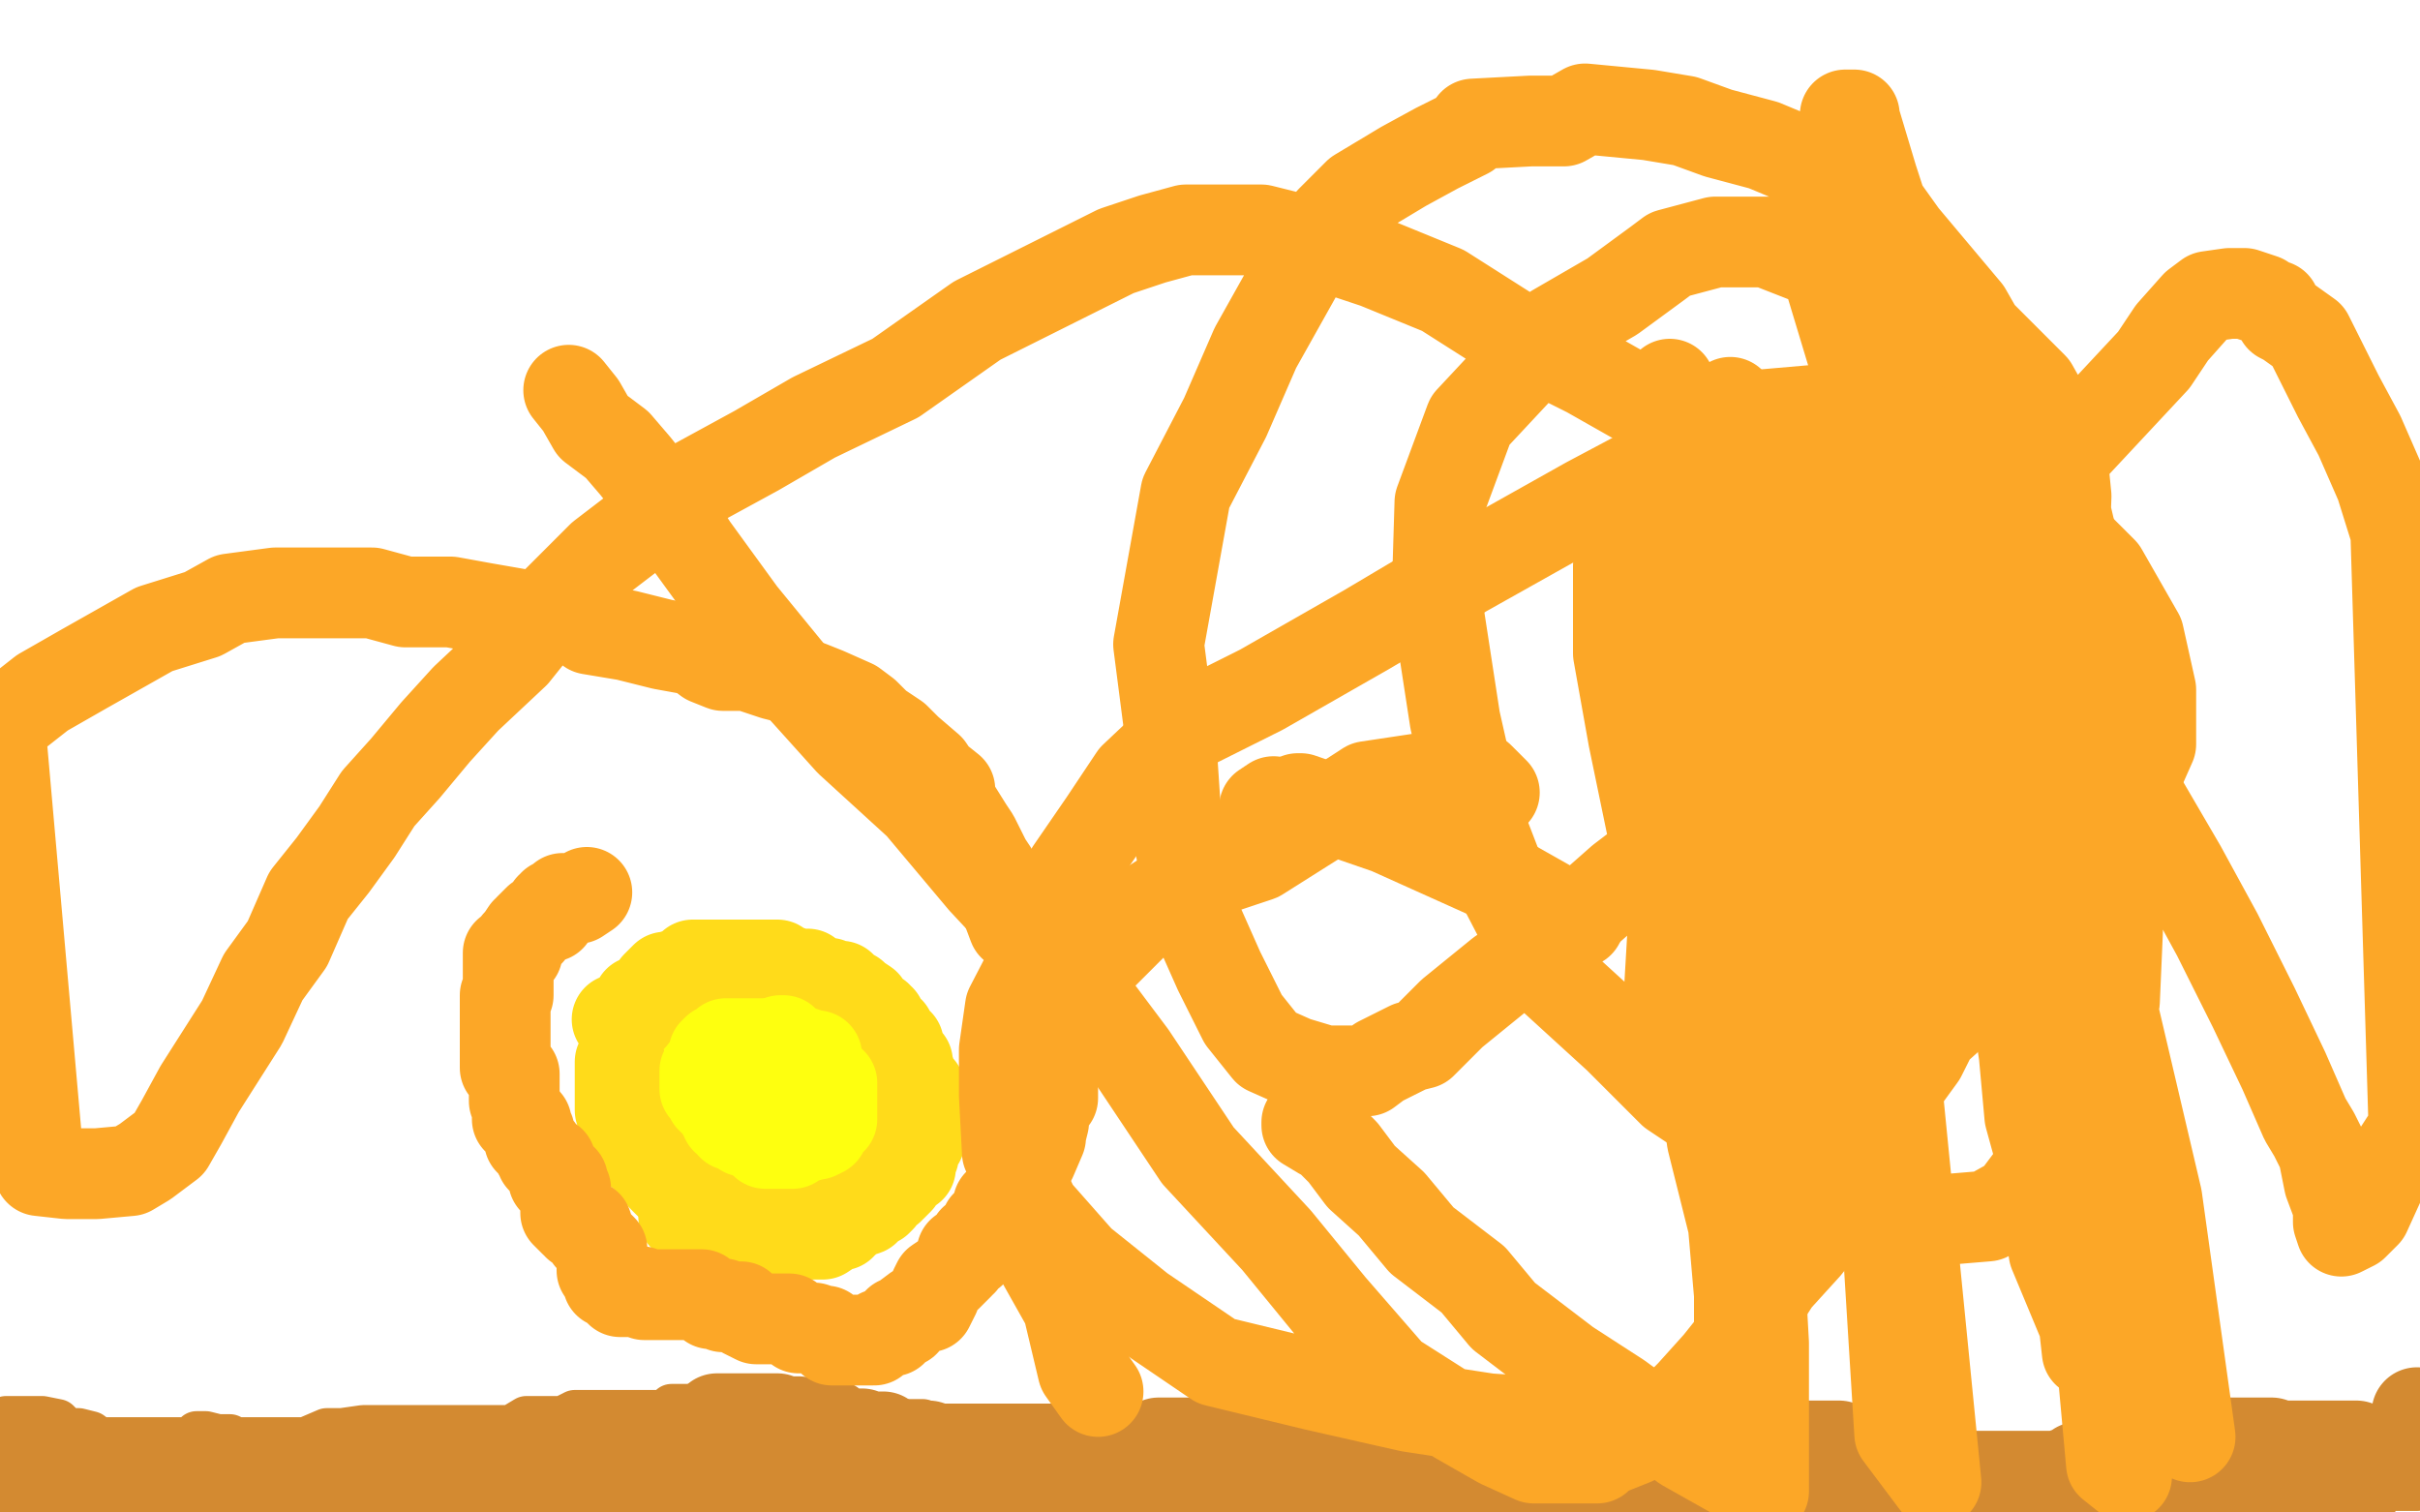
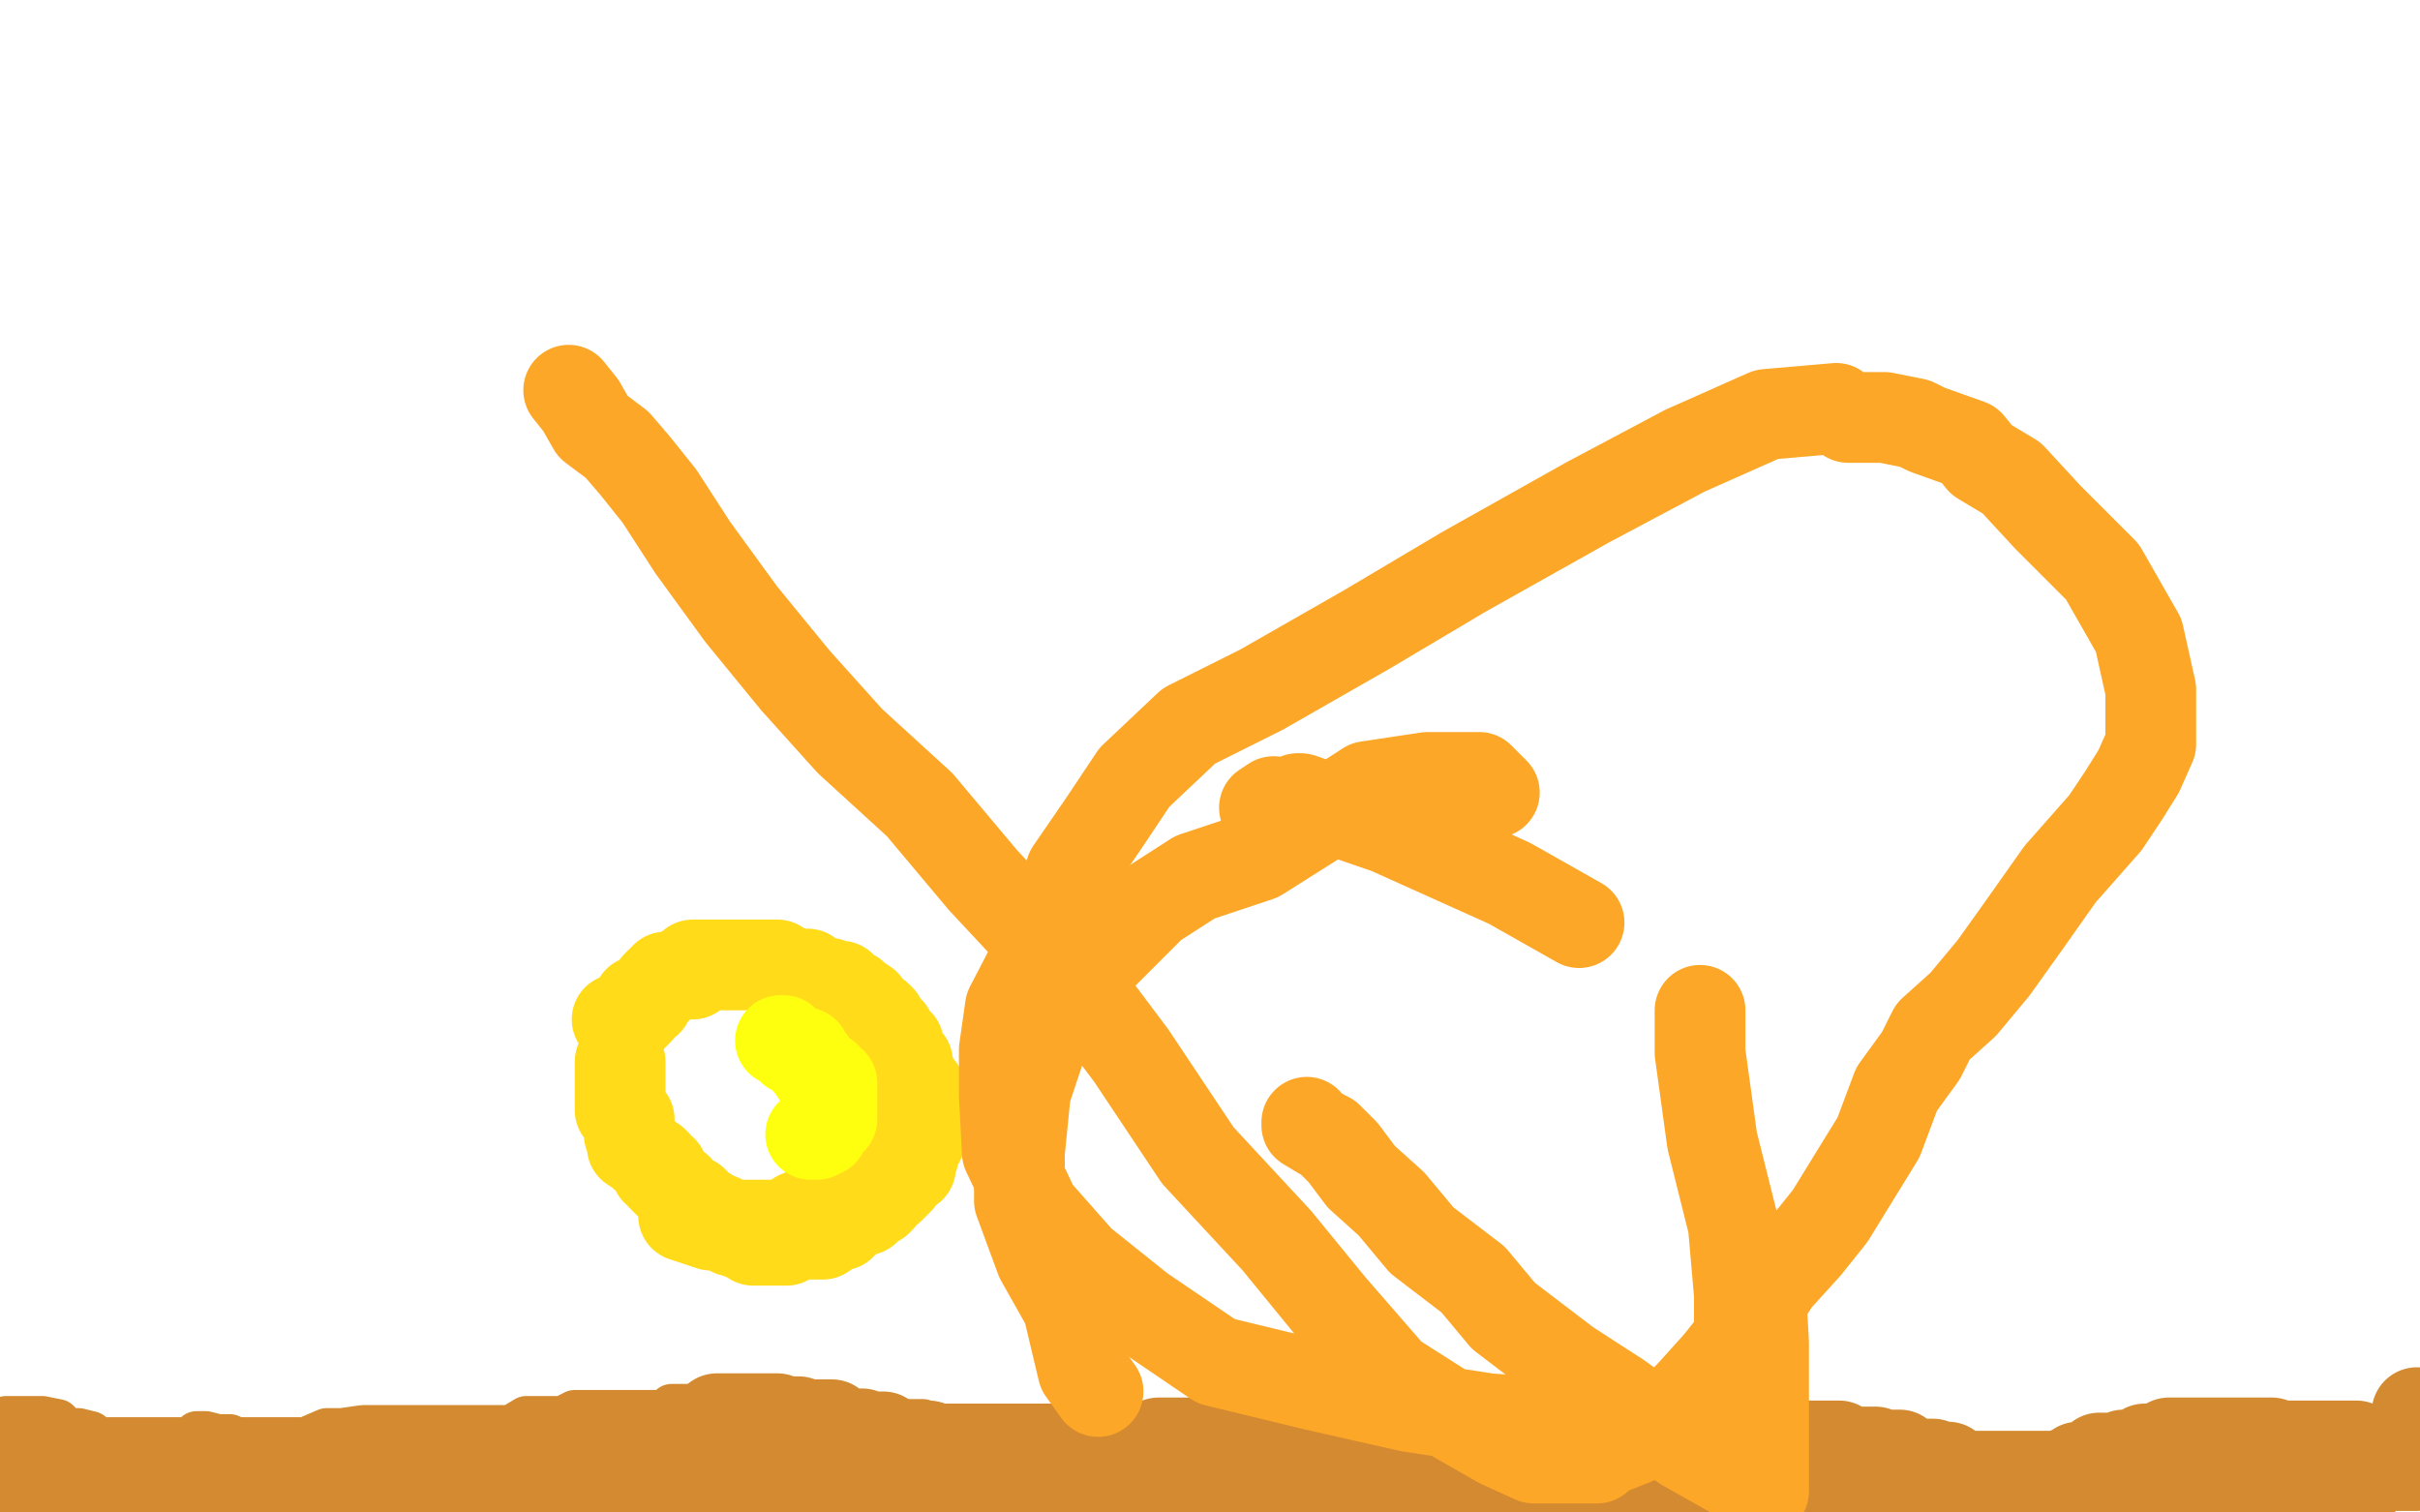
<svg xmlns="http://www.w3.org/2000/svg" width="800" height="500" version="1.1" style="stroke-antialiasing: false">
  <desc>This SVG has been created on https://colorillo.com/</desc>
-   <rect x="0" y="0" width="800" height="500" style="fill: rgb(255,255,255); stroke-width:0" />
  <polyline points="2,496 3,496 4,496 5,496 8,496 8,498 9,498 11,498 13,498 17,498 19,498 20,498 23,498 24,498 26,498 28,498 30,498 31,498 34,498 35,498 37,498 39,498 41,498 42,498 45,499 46,499 48,499 50,499 54,499 72,495 61,495 57,494 47,490 43,490 43,489 39,489 37,489 36,489 35,487 33,487 34,487 36,487 39,487 38,487 35,487 32,486 31,486 28,486 27,484 24,484 23,484 20,484 19,484 17,484 16,484 16,482 13,482 12,482 10,482 8,482 6,482 8,482 9,482 11,484 12,484 12,485 16,485 19,488 20,488 22,488 24,489 26,489 27,489 30,489 31,489 33,489 34,489 38,489 41,489 42,489 45,489 46,489 48,489 49,489 51,489 52,489 53,489 55,489 57,489 58,490 60,490 61,490 64,493 65,493 69,493 72,494 73,494 76,497 79,497 80,498 83,498 84,498 86,498 88,498 107,499 109,499 110,499 110,498 113,498 113,495 110,495 109,495 106,493 105,493 107,493 108,493 110,493 111,493 114,494 115,494 118,494 119,494 121,494 122,494 125,494 126,494 128,494 131,494 132,494 135,494 136,494 138,494 140,494 142,494 143,494 146,494 147,494 149,494 150,494 153,494 154,494 158,494 162,494 165,494 166,494 169,494 170,494 172,494 173,494 176,494 177,494 180,494 181,494 183,494 184,494 187,494 188,494 191,491 192,491 193,491 194,491 197,491 198,491 200,491 201,491 204,491 205,491 208,491 209,491 211,493 212,493 215,493 216,493 219,493 220,493 222,493 223,493 226,493 227,493 228,494 229,494 231,494 233,494 234,494 237,494 233,494 229,492 224,492 222,490 220,490 218,490 217,490 214,490 213,490 211,490 209,490 207,490 206,490 202,490 199,490 198,490 196,490 194,490 190,490 186,490 183,493 182,493 180,493 178,493 176,495 179,496 180,496 184,499 187,499 190,499 223,497 224,497 227,497 227,496 224,493 220,493 217,492 216,492 212,492 207,492 205,492 203,492 200,492 197,492 196,492 193,492 192,492 189,494 188,494 186,494 189,494 192,497 198,497 206,497 208,497 211,497 214,497 215,497 218,497 219,497 223,497 225,497 227,497 229,497 230,497 231,497 233,497 234,497 238,497 241,497 242,497 244,497 246,497 248,497 249,497 250,497 251,497 254,497 255,497 257,495 259,495 261,495 262,495 265,495 266,495 268,495 269,495 272,495 273,495 276,495 277,495 279,495 280,495 283,495 284,495 286,495 288,495 290,496 291,496 294,496 295,496 298,496 299,496 301,496 302,496 305,496 306,496 308,496 310,496 312,496 315,496 316,496 320,496 321,496 322,496 323,496 327,496 330,496 331,496 334,496 335,496 337,496 338,496 342,496 346,496 347,496 349,496 352,496 353,496 356,496 357,496 359,496 360,496 363,496 364,496 366,496 368,496 370,496 371,496 374,496 375,496 377,496 379,496 381,496 382,496 386,496 388,497 390,497 391,497 392,497 394,497 396,497 398,497 399,497 402,497 403,497 407,497 409,497 411,497 413,497 414,497 417,497 418,497 419,497 420,497 421,497 424,497 425,497 427,497 429,497 431,497 432,497 436,497 438,497 439,497 442,497 443,497 447,497 450,497 451,497 453,497 454,497 457,497 458,494 461,494 464,494 465,494 467,494 468,494 471,494 472,494 476,494 480,494 483,494 484,494 487,494 488,494 490,494 491,494 491,496 495,496 495,497 498,497 499,497 501,497 527,498 526,498 523,498 522,497 518,497 514,497 510,494 507,494 506,494 504,494 507,494 511,496 516,496 518,496 520,496 522,496 523,496 526,496 527,496 528,496 529,496 530,496 533,496 534,496 537,496 538,496 539,496 540,496 543,496 544,496 546,495 547,495 549,495 551,495 553,495 555,495 557,495 558,495 561,495 562,495 564,495 566,495 568,495 569,495 573,495 576,495 577,495 580,496 581,496 583,496 584,496 587,496 588,496 590,496 592,496 594,496 595,496 598,496 599,496 601,496 603,496 604,496 605,496 607,496 608,496 611,496 612,496 615,496 616,496 618,496 619,496 622,496 623,496 626,496 627,496 629,496 630,496 633,496 634,496 636,496 638,496 640,496 641,496 645,496 647,496 649,496 651,496 652,496 655,497 656,497 658,497 660,497 662,497 663,497 666,497 686,499 685,499 683,499 678,499 677,498 673,498 671,498 670,498 671,498 672,498 675,498 676,498 678,498 680,498 682,498 683,498 686,498 687,498 689,498 690,498 693,498 694,498 694,496 697,495 700,494 702,494 704,491 705,491 708,490 709,490 712,490 713,490 715,490 716,490 719,490 720,490 721,490 722,490 723,490 726,490 727,490 730,490 731,490 733,490 734,490 738,490 741,490 743,490 744,490 748,490 750,490 751,490 754,490 755,490 759,490 764,490 765,490 767,490 769,490 771,490 775,490 777,490 778,490 781,490 782,490 784,490 786,490 790,490 792,490 793,490 796,490 797,490 799,490 798,490 797,490 794,490 794,491 793,491 791,491 790,491 790,492 787,492 786,492 786,495 783,495 782,495 780,495 778,495 776,495 775,495 774,495 771,495 769,495 768,495 765,495 764,495 763,495 761,495 759,495 757,495 756,495 753,496 752,496 750,496 748,496 745,499 742,499 741,499 737,499 710,497 711,497 714,496 715,496 716,496 717,496 720,496 721,496 723,496 724,496 727,496 728,496 731,496 732,496 734,496 735,496 739,496 742,496 743,496 746,496 747,496 751,496 753,496 754,496 757,496 758,496 762,496 766,496 771,496 774,493 776,493 777,492 780,492 781,492 783,492 785,492 787,492 790,492 791,492 793,492 795,492 797,492 798,492 799,492 798,492 796,492 794,490 791,489 791,486 791,485 790,482 787,481 786,481 783,478 782,478 781,478 780,478 779,478 776,478 775,480 772,480 770,480 769,480 766,480 765,478 762,478 761,478 758,478 757,477 755,477 754,477 751,477 750,477 747,477 746,477 744,477 743,477 740,477 739,477 737,477 735,477 733,477 732,477 729,477 728,477 725,477 722,477 721,477 718,477 717,477 715,477 714,477 711,480 710,480 707,480 706,480 705,480 704,480 703,480 700,480 699,481 697,481 695,484 693,484 691,484 691,485 690,485 689,485 688,488 685,488 684,488 683,488 680,489 679,489 677,489 676,489 673,489 672,489 669,489 668,489 666,489 664,486 662,486 661,486 661,485 658,485 657,485 656,485 653,485 652,485 650,485 650,482 648,482 645,482 642,482 641,482 639,482 638,482 635,481 634,481 631,481 630,481 626,481 622,481 620,481 619,481 616,481 615,481 611,481 609,481 607,481 605,481 604,481 601,481 600,481 598,481 595,481 594,481 591,481 590,481 588,481 587,481 583,481 580,481 579,480 576,478 575,478 574,478 572,478 571,478 568,478 567,478 563,478 559,478 555,478 552,478 551,478 549,478 548,478 545,480 544,480 541,480 540,480 538,480 536,480 534,480 533,480 530,481 529,481 527,481 524,481 523,484 520,484 519,484 516,484 515,484 513,484 512,484 509,484 508,484 504,484 500,484 497,484 496,484 492,484 488,484 483,484 481,484 479,484 476,484 473,484 472,484 469,484 468,484 466,484 464,484 462,483 459,483 458,483 456,483 454,483 452,483 451,483 447,483 442,483 438,483 434,483 430,481 427,481 425,481 423,481 420,481 419,481 415,479 411,479 406,479 404,479 402,479 398,479 397,479 395,479 394,479 391,479 390,479 387,477 386,477 382,477 379,477 376,477 375,477 372,477 371,477 369,477 368,477 364,477 362,477 360,477 358,477 357,477 354,477 353,477 349,477 345,474 341,474 336,474 334,474 329,474 327,473 325,473 322,473 315,473 314,473 313,473 309,473 307,473 305,470 301,470 298,470 297,470 293,470 291,469 290,469 286,469 283,469 277,466 275,466 271,466 267,466 262,465 260,465 259,465 255,465 250,465 246,465 245,465 242,465 241,465 239,465 237,465 235,465 234,465 231,465 230,465 226,465 224,465 222,465 220,467 219,467 215,467 213,467 209,467 206,467 205,467 201,467 197,467 192,467 190,467 186,469 184,469 182,469 178,469 174,469 169,472 165,472 161,472 156,472 152,472 148,472 146,472 145,472 141,472 137,472 123,472 121,472 120,472 113,473 112,473 108,473 101,476 95,476 91,476 87,476 82,476 78,477 73,477 69,477 64,477 61,477 60,477 56,477 54,477 53,477 49,477 45,477 43,477 39,477 38,477 35,477 34,477 30,474 26,473 22,473 19,470 14,469 11,469 10,469 7,469 4,469 2,469 3,471 5,472 9,475 13,475 18,476 20,476 21,476 24,476 25,476 29,476 31,476 33,476 35,476 36,476 39,476 43,476 44,476 48,476 51,476 52,476 54,476 57,476 58,476 62,476 66,476 70,476 74,476 79,476 81,476 83,476 85,476 86,476 90,477 94,479 98,479 101,480 107,480 110,483 113,484 117,484 121,487 123,487 124,488 127,488 123,488 113,487 108,484 100,482 93,479 85,479 82,478 76,475 75,475 72,475 68,474 65,474 68,477 69,480 69,481 73,484 76,485 77,485 81,488 84,488 85,489 88,489 91,489 89,488 85,486 76,483 75,482 67,482 63,482 61,482 64,482 69,485 76,490 82,490 88,492 99,492 103,492 108,495 110,495 110,493 111,493 111,492 118,489 126,489 135,487 144,487 150,487 154,484 156,484 157,484 157,483 160,483 161,483 163,483 162,482 153,475" style="fill: none; stroke: #d38a31; stroke-width: 15; stroke-linejoin: round; stroke-linecap: round; stroke-antialiasing: false; stroke-antialias: 0; opacity: 1.0" />
  <polyline points="12,482 14,485 14,485 15,485 15,485 15,486 15,486 18,488 18,488 19,490 19,490 22,492 22,492 23,492 30,497 31,497 35,498 39,498 44,498 84,499 86,499 87,499 90,498 91,498 91,495 94,495 94,494 94,492 95,492 99,492 103,492 108,492 112,492 113,492 114,492 118,492 123,492 127,492 131,492 136,492 138,492 140,492 140,491 142,491 143,488 143,487 145,484 146,484 148,484 150,484 152,484 153,484 156,484 157,484 161,484 168,486 169,486 172,486 173,486 175,486 176,486 179,486 180,486 183,486 184,486 186,486 187,486 190,486 191,486 194,486 195,486 198,489 201,489 202,489 205,489 207,489 208,489 211,489 212,489 214,489 216,489 218,489 219,489 223,489 226,489 227,489 229,489 231,489 233,489 234,489 237,489 238,489 240,489 242,489 244,489 245,489 248,489 250,489 250,490 251,490 258,493 261,493 263,494 265,494 269,494 271,497 273,497 277,497 281,497 284,497 285,497 288,497 289,498 291,498 292,498 296,498 300,498 373,499 376,499 380,499 382,498 383,498 387,498 388,498 392,498 395,495 396,495 399,495 400,495 402,495 404,495 407,495 410,497 415,497 417,497 420,497 423,497 424,497 426,497 427,497 426,496 425,496 422,494 420,494 419,494 417,494 413,494 409,494 406,491 405,491 403,491 401,491 397,491 393,490 389,490 384,490 380,490 375,487 371,487 366,487 362,487 358,487 353,487 349,487 341,487 339,489 335,489 332,489 331,489 329,489 328,489 325,489 324,489 322,489 320,489 316,489 312,489 310,487 305,487 301,487 296,487 294,486 293,486 289,486 285,483 282,483 281,482 277,482 274,482 273,482 271,482 270,482 266,482 263,479 261,479 259,479 256,479 254,479 252,479 250,478 249,478 246,478 245,478 243,478 241,475 238,474 237,474 235,471 237,469 239,469 241,469 242,469 245,469 246,469 248,469 250,469 252,469 253,469 256,469 257,469 259,470 261,470 263,470 264,470 267,471 268,471 270,471 272,471 274,471 275,471 278,474 279,474 282,474 283,474 285,474 286,475 289,475 290,475 292,475 294,478 296,478 298,478 300,478 303,478 304,478 305,478 307,478 310,479 311,479 314,479 315,479 319,479 321,479 322,479 325,479 326,479 327,479 330,479 331,479 333,479 335,479 337,479 338,479 341,479 343,479 346,479 348,479 350,479 353,479 354,479 356,479 358,479 360,479 361,479 364,479 365,479 367,479 368,479 371,479 372,479 375,479 376,479 378,479 379,479 382,479 383,479 383,477 386,477 387,477 391,477 393,477 395,477 397,477 398,477 399,477 400,477 403,477 404,477 407,477 408,477 410,477 411,477 414,477 415,477 418,477 419,477 421,477 423,480 425,480 426,480 430,480 433,480 434,480 437,480 438,480 440,480 441,480 444,480 445,480 447,480 449,480 451,480 452,480 455,480 456,480 459,478 460,478 464,478 466,478 467,478 470,478 471,478 474,478 475,478 477,478 478,478 480,478 481,478 483,478 485,480 487,480 488,480 491,480 492,480 493,480 494,480 495,480 498,481 499,481 500,481 502,481 503,481 505,481 506,481 509,481 510,481 513,484 514,484 515,484 516,484 517,485 520,485 521,485 525,485 527,487 528,487 531,487 532,487 534,487 538,489 541,489 542,489 546,491 550,491 553,493 554,493 557,493 558,493 561,493 562,493 564,493 565,493 568,493 569,493 572,493 573,493 575,490 577,489 579,486 580,486 580,485 583,485 587,481 588,481 591,478 592,478 594,478 596,478 597,478 598,478 600,478 602,478 604,478 605,478 608,478 608,480 609,480 613,480 615,480 617,480 620,480 623,481 624,481 628,481 632,484 635,484 636,484 639,484 640,485 644,485 647,488 651,488 654,488 655,488 659,488 661,488 662,488 665,488 666,488 667,488 669,488 670,488 672,488 676,488 678,488 679,488 682,488 683,487 687,487 687,485 691,485 694,482 695,482 699,482 702,482 702,481 705,481 706,481 709,479 710,479 712,479 713,479 716,479 717,477 719,477 721,477 723,477 724,477 728,477 730,477 732,477 734,477 735,477 739,477 744,477 746,477 747,477 750,477 751,477 754,478 756,478 757,478 760,478 761,478 765,478 768,478 769,478 771,478 772,478 776,478 779,478 780,481 783,481 784,481 788,481 791,481 792,481 794,481 795,481 798,479 799,479 799,467" style="fill: none; stroke: #d38a31; stroke-width: 30; stroke-linejoin: round; stroke-linecap: round; stroke-antialiasing: false; stroke-antialias: 0; opacity: 1.0" />
-   <polyline points="241,363 244,361 244,361 244,358 243,358 241,358 239,358 238,358 235,358 235,359 235,361 235,362 235,364 235,365 235,368 237,368 237,369 238,369 241,372 241,373 242,373 244,373 244,375 245,375 248,375 249,375 250,375 251,375 253,375 255,375 256,375 256,374 259,374 259,371 259,370 259,368 259,366 259,364 259,363 259,360 259,359 259,357 259,356 257,356 257,353 256,353 254,353 252,350 250,350 250,349 249,349 247,349 247,346 245,346 244,346 241,346 240,346 237,346 237,348 236,348 234,349 233,349 233,352 230,353 228,356 225,359 225,360 225,363 227,364 227,367 228,367 228,368 231,370 232,370 232,372 235,372 236,374 239,374 239,376 240,376 240,378 243,378 244,378 246,378 247,378 250,378 251,378 253,378 255,376 255,375 257,375 258,375 258,373 258,371 261,371 262,369 262,367 265,367 265,366 265,365 266,365 266,363 266,360 266,359 266,356 263,356 262,355 259,353 258,351 256,349 253,349 250,346 249,346 246,346 245,346 244,346 243,346 242,346" style="fill: none; stroke: #feff0f; stroke-width: 30; stroke-linejoin: round; stroke-linecap: round; stroke-antialiasing: false; stroke-antialias: 0; opacity: 1.0" />
  <polyline points="204,337 205,337 205,337 207,337 207,337 208,337 211,334 211,333 211,331 214,331 215,329 217,327 217,326 220,323 221,323 224,322 225,322 229,322 229,319 231,319 233,319 235,319 236,319 239,319 240,319 242,319 244,319 245,319 246,319 248,319 250,319 253,319 256,319 257,319 259,321 261,321 263,322 264,322 267,322 268,325 271,325 272,325 274,325 276,326 278,326 280,329 282,329 283,330 286,332 287,334 287,336 290,336 290,337 291,337 291,340 294,341 295,344 295,345 296,345 297,345 297,348 297,349 297,351 300,351 300,352 301,355 301,356 301,359 301,360 304,360 304,362 304,364 304,366 304,367 304,370 304,371 304,373 304,374 304,377 302,378 302,381 302,382 301,382 301,385 301,386 298,386 298,388 297,388 297,390 295,392 294,392 294,393 291,393 291,396 290,397 287,397 286,400 283,401 282,401 279,404 278,404 278,405 276,405 275,405 275,406 272,408 271,408 268,408 267,408 265,408 264,408 261,408 260,408 260,410 257,410 256,410 254,410 253,410 251,410 250,410 249,410 246,408 245,408 243,407 242,407 239,405 238,405 238,403 235,403 234,401 231,401 231,399 229,397 227,397 227,396 225,396 224,393 221,391 219,389 219,387 217,387 217,385 216,385 216,384 213,382 212,381 209,379 209,377 208,375 208,374 208,371 208,370 205,367 205,366 205,364 205,363 205,360 205,359 205,355 205,352 205,351" style="fill: none; stroke: #ffdb1a; stroke-width: 30; stroke-linejoin: round; stroke-linecap: round; stroke-antialiasing: false; stroke-antialias: 0; opacity: 1.0" />
  <polyline points="293,348 293,349 293,349 293,352 293,352 294,353 294,353 297,356 297,356 297,357 297,357 298,359 298,360 298,363 298,364 298,368 298,371 298,372 298,374 298,375 298,378 295,378 295,379 294,379 292,381 290,381 290,383 288,383 288,385 287,385 284,387 283,387 280,389 279,390 277,393 275,394 274,394 273,394 273,397 272,397 272,398 268,401 265,402 264,402 262,405 260,405 258,405 257,405 253,405 248,405 242,405 235,405 226,402" style="fill: none; stroke: #ffdb1a; stroke-width: 30; stroke-linejoin: round; stroke-linecap: round; stroke-antialiasing: false; stroke-antialias: 0; opacity: 1.0" />
-   <polyline points="266,349 267,349 267,349 270,349 270,349 267,349 264,349 263,349 260,349 259,349 259,348 258,348 258,346 256,346 254,346 252,346 252,345 251,345 248,345 247,345 245,345 243,345 241,345 240,345 240,347 237,347 237,348 236,348 236,351 236,352 236,354 233,354 233,356 233,357 233,358 233,359 233,360 235,360 235,363 236,363 236,364 239,364 239,367 239,368 240,368 240,370 242,370 242,370 242,372 242,372 243,372 243,372 246,372 246,372 246,374 246,374 247,374 247,374 250,375 251,375 253,378 255,378 257,378 258,378 261,378 262,378 265,376 266,376 266,375" style="fill: none; stroke: #feff0f; stroke-width: 30; stroke-linejoin: round; stroke-linecap: round; stroke-antialiasing: false; stroke-antialias: 0; opacity: 1.0" />
  <polyline points="268,375 269,375 269,375 270,375 272,374 273,372 273,370 275,370 275,369 275,368 275,367 275,366 275,365 275,362 275,361 275,358 274,358 273,358 273,356 270,355 268,352 268,351 267,351 266,348 263,347 262,347 259,344 258,344" style="fill: none; stroke: #feff0f; stroke-width: 30; stroke-linejoin: round; stroke-linecap: round; stroke-antialiasing: false; stroke-antialias: 0; opacity: 1.0" />
-   <polyline points="194,295 191,297 191,297 189,297 189,297 187,297 186,297 186,299 183,299 183,300 182,300 182,303 179,304 178,304 175,307 175,308 174,308 172,311 172,312 171,312 171,314 171,315 168,315 168,318 168,319 168,322 168,323 168,325 168,327 168,329 167,329 167,330 167,334 167,338 167,340 167,342 167,344 167,345 167,348 167,349 167,351 167,353 170,355 170,356 170,359 170,360 170,364 171,366 171,367 171,370 174,371 174,372 175,374 175,376 175,377 178,380 178,381 179,382 179,383 181,384 182,384 183,388 183,390 186,390 186,393 187,393 187,397 187,401 190,404 191,404 191,405 194,405 195,408 195,409 198,412 199,413 199,416 199,417 199,419 199,420 201,423 201,424 203,424 205,427 210,427 212,427 213,428 216,428 217,428 221,428 224,428 225,428 227,428 228,428 231,428 232,428 235,431 236,431 238,431 239,431 239,432 242,432 245,432 246,434 250,436 252,436 254,436 256,436 257,436 261,436 264,439 265,439 268,439 269,439 272,440 273,440 275,443 277,443 279,443 282,443 283,443 287,443 289,443 291,441 295,440 297,437 299,437 299,436 303,433 305,432 307,432 309,428 309,426 310,424 313,422 317,418 317,417 318,417 318,414 321,414 322,413 322,410 325,409 326,406 326,405 329,402 330,399 330,398 334,395 334,394 336,390 338,388 340,385 340,383 341,383 344,376 344,375 345,371 345,367 348,363 348,359 348,354 348,352 348,347 348,345 348,344 348,340 348,333 345,327 345,326 343,319 343,318 341,314 339,310 337,306 335,306 332,298 331,295 328,288 326,285 322,277 320,274 315,266 314,262 314,261 309,257 307,254 300,248 296,244 290,240 286,236 282,233 273,229 268,227 260,224 256,223 247,220 239,220 234,218 230,215 219,213 207,210 195,208 193,205 183,205 160,201 149,199 134,199 123,196 112,196 104,196 103,196 95,196 91,196 76,198 67,203 51,208 28,221 14,229 0,240 13,387 22,388 32,388 43,387 48,384 56,378 60,371 66,360 80,338 87,323 95,312 102,296 110,286 118,275 125,264 134,254 144,242 154,231 170,216 182,201 199,184 216,171 228,161 250,149 269,138 296,125 323,106 347,94 369,83 381,79 392,76 405,76 417,76 437,81 455,87 477,96 499,110 525,123 555,140 588,159 620,179 645,195 667,216 687,234 707,263 721,287 733,309 745,333 755,354 762,370 765,375 768,381 770,391 773,399 773,400 773,404 774,407 778,405 782,401 787,390 798,373 792,176 787,160 780,144 773,131 767,119 763,111 756,106 754,105 752,101 751,101 748,99 742,97 737,97 730,98 726,101 718,110 712,119 684,149 666,167 640,192 617,220 589,249 561,272 536,291 519,306 496,322 480,335 470,345 466,346 456,351 452,354 446,354 438,354 428,351 419,347 411,337 403,321 395,303 389,274 387,244 383,213 392,163 405,138 415,115 429,90 440,73 449,64 464,55 475,49 485,44 487,41 506,40 517,40 524,36 545,38 557,40 568,44 583,48 595,53 605,57 619,64 629,78 650,103 670,138 683,170 698,234 700,273 700,308 699,331 696,346 690,357 685,370 680,383 672,389 666,397 657,402 645,403 619,402 598,391 568,371 553,361 535,343 512,322 498,295 488,269 481,238 475,199 476,166 486,139 514,109 533,98 548,87 552,84 567,80 584,80 607,89 631,97 653,109 662,118 672,128 681,144 683,164 682,192 661,236 646,261 631,278 619,285 610,290 599,295 589,300 577,303 565,305 559,305 555,305 552,296 546,273 540,244 535,216 535,201 535,187 536,174 540,169 548,161 552,160 556,158 583,159 595,167 614,181 622,186 630,200 642,219 644,242 644,254 643,276 638,293 627,310 621,317 612,322 602,322 591,322 583,322 576,319 571,308 564,292 558,274 558,252 558,229 558,199 563,184 572,170 579,162 588,162 599,162 610,163 617,166 626,172 637,187 646,203 653,221 653,241 653,255 647,282 631,302 610,322 588,336 570,342 556,342 553,342 552,342 552,340 552,325 553,308 560,287 568,266 574,249 596,219 608,204 617,194 621,190 623,190 626,190 627,190 631,193 640,209 647,228 651,259 653,277 652,296 647,309 640,316 635,320 634,320 632,322 630,315 624,303 620,289 600,221 586,179 580,156 575,138 572,133 572,142 584,175 595,215 607,272 618,325 623,346 623,351 624,352 624,354 624,342 619,320 612,298 603,243 577,178 559,138 553,129 552,127 552,132 552,155 576,260 587,344 595,380 604,391 604,386 594,334 592,314 583,265 576,213 568,186 568,178 565,178 567,180 569,195 583,243 622,377 628,474 640,490 608,167 608,162 623,169 689,385 698,484 703,488 687,371 666,237 645,139 619,59 613,39 613,38 610,38 613,47 624,91 667,236 695,362 710,468 724,475 713,396 686,281 651,179 609,84 605,79 602,83 634,189 668,341 679,414 689,438 690,447 689,431 682,409 671,369 668,336 668,334 668,332 666,332" style="fill: none; stroke: #fca727; stroke-width: 30; stroke-linejoin: round; stroke-linecap: round; stroke-antialiasing: false; stroke-antialias: 0; opacity: 1.0" />
  <polyline points="188,129 192,134 192,134 196,141 196,141 204,147 204,147 210,154 210,154 218,164 218,164 229,181 229,181 245,203 245,203 263,225 281,245 304,266 325,291 353,321 374,349 396,382 422,410 440,432 460,455 482,469 496,477 507,482 508,482 515,482 519,482 523,482 528,482 530,480 540,476 546,471 553,467 559,461 568,451 572,446 578,437 587,423 597,412 605,402 621,376 627,360 635,349 639,341 649,332 659,320 669,306 681,289 696,272 702,263 707,255 711,246 711,228 707,210 695,189 677,171 665,158 655,152 651,147 637,142 633,140 623,138 611,138 607,135 584,137 557,149 525,166 484,189 452,208 417,228 393,240 375,257 365,272 354,288 348,306 334,333 332,347 332,362 333,381 342,400 357,417 377,433 402,450 435,458 466,465 492,469 522,471 550,470 570,465 573,461 574,457 575,447 575,428 573,405 566,377 562,348 562,334" style="fill: none; stroke: #fca727; stroke-width: 30; stroke-linejoin: round; stroke-linecap: round; stroke-antialiasing: false; stroke-antialias: 0; opacity: 1.0" />
  <polyline points="522,305 499,292 499,292 459,274 459,274 430,264 430,264 429,264 429,264" style="fill: none; stroke: #fca727; stroke-width: 30; stroke-linejoin: round; stroke-linecap: round; stroke-antialiasing: false; stroke-antialias: 0; opacity: 1.0" />
  <polyline points="421,265 418,267 418,267" style="fill: none; stroke: #fca727; stroke-width: 30; stroke-linejoin: round; stroke-linecap: round; stroke-antialiasing: false; stroke-antialias: 0; opacity: 1.0" />
  <polyline points="432,371 432,372 432,372 437,375 437,375 439,376 439,376 444,381 444,381 450,389 450,389 460,398 460,398 470,410 470,410 487,423 497,435 518,451 535,462 557,478 573,487 579,490 582,493 583,493 583,487 583,480 583,458 583,444 582,426 582,420" style="fill: none; stroke: #fca727; stroke-width: 30; stroke-linejoin: round; stroke-linecap: round; stroke-antialiasing: false; stroke-antialias: 0; opacity: 1.0" />
  <polyline points="494,262 489,257 489,257 472,257 472,257 452,260 452,260 435,271 435,271 416,283 416,283 395,290 395,290 381,299 369,311 354,326 345,343 339,361 337,381 337,397 344,416 353,432 358,453 363,460" style="fill: none; stroke: #fca727; stroke-width: 30; stroke-linejoin: round; stroke-linecap: round; stroke-antialiasing: false; stroke-antialias: 0; opacity: 1.0" />
</svg>